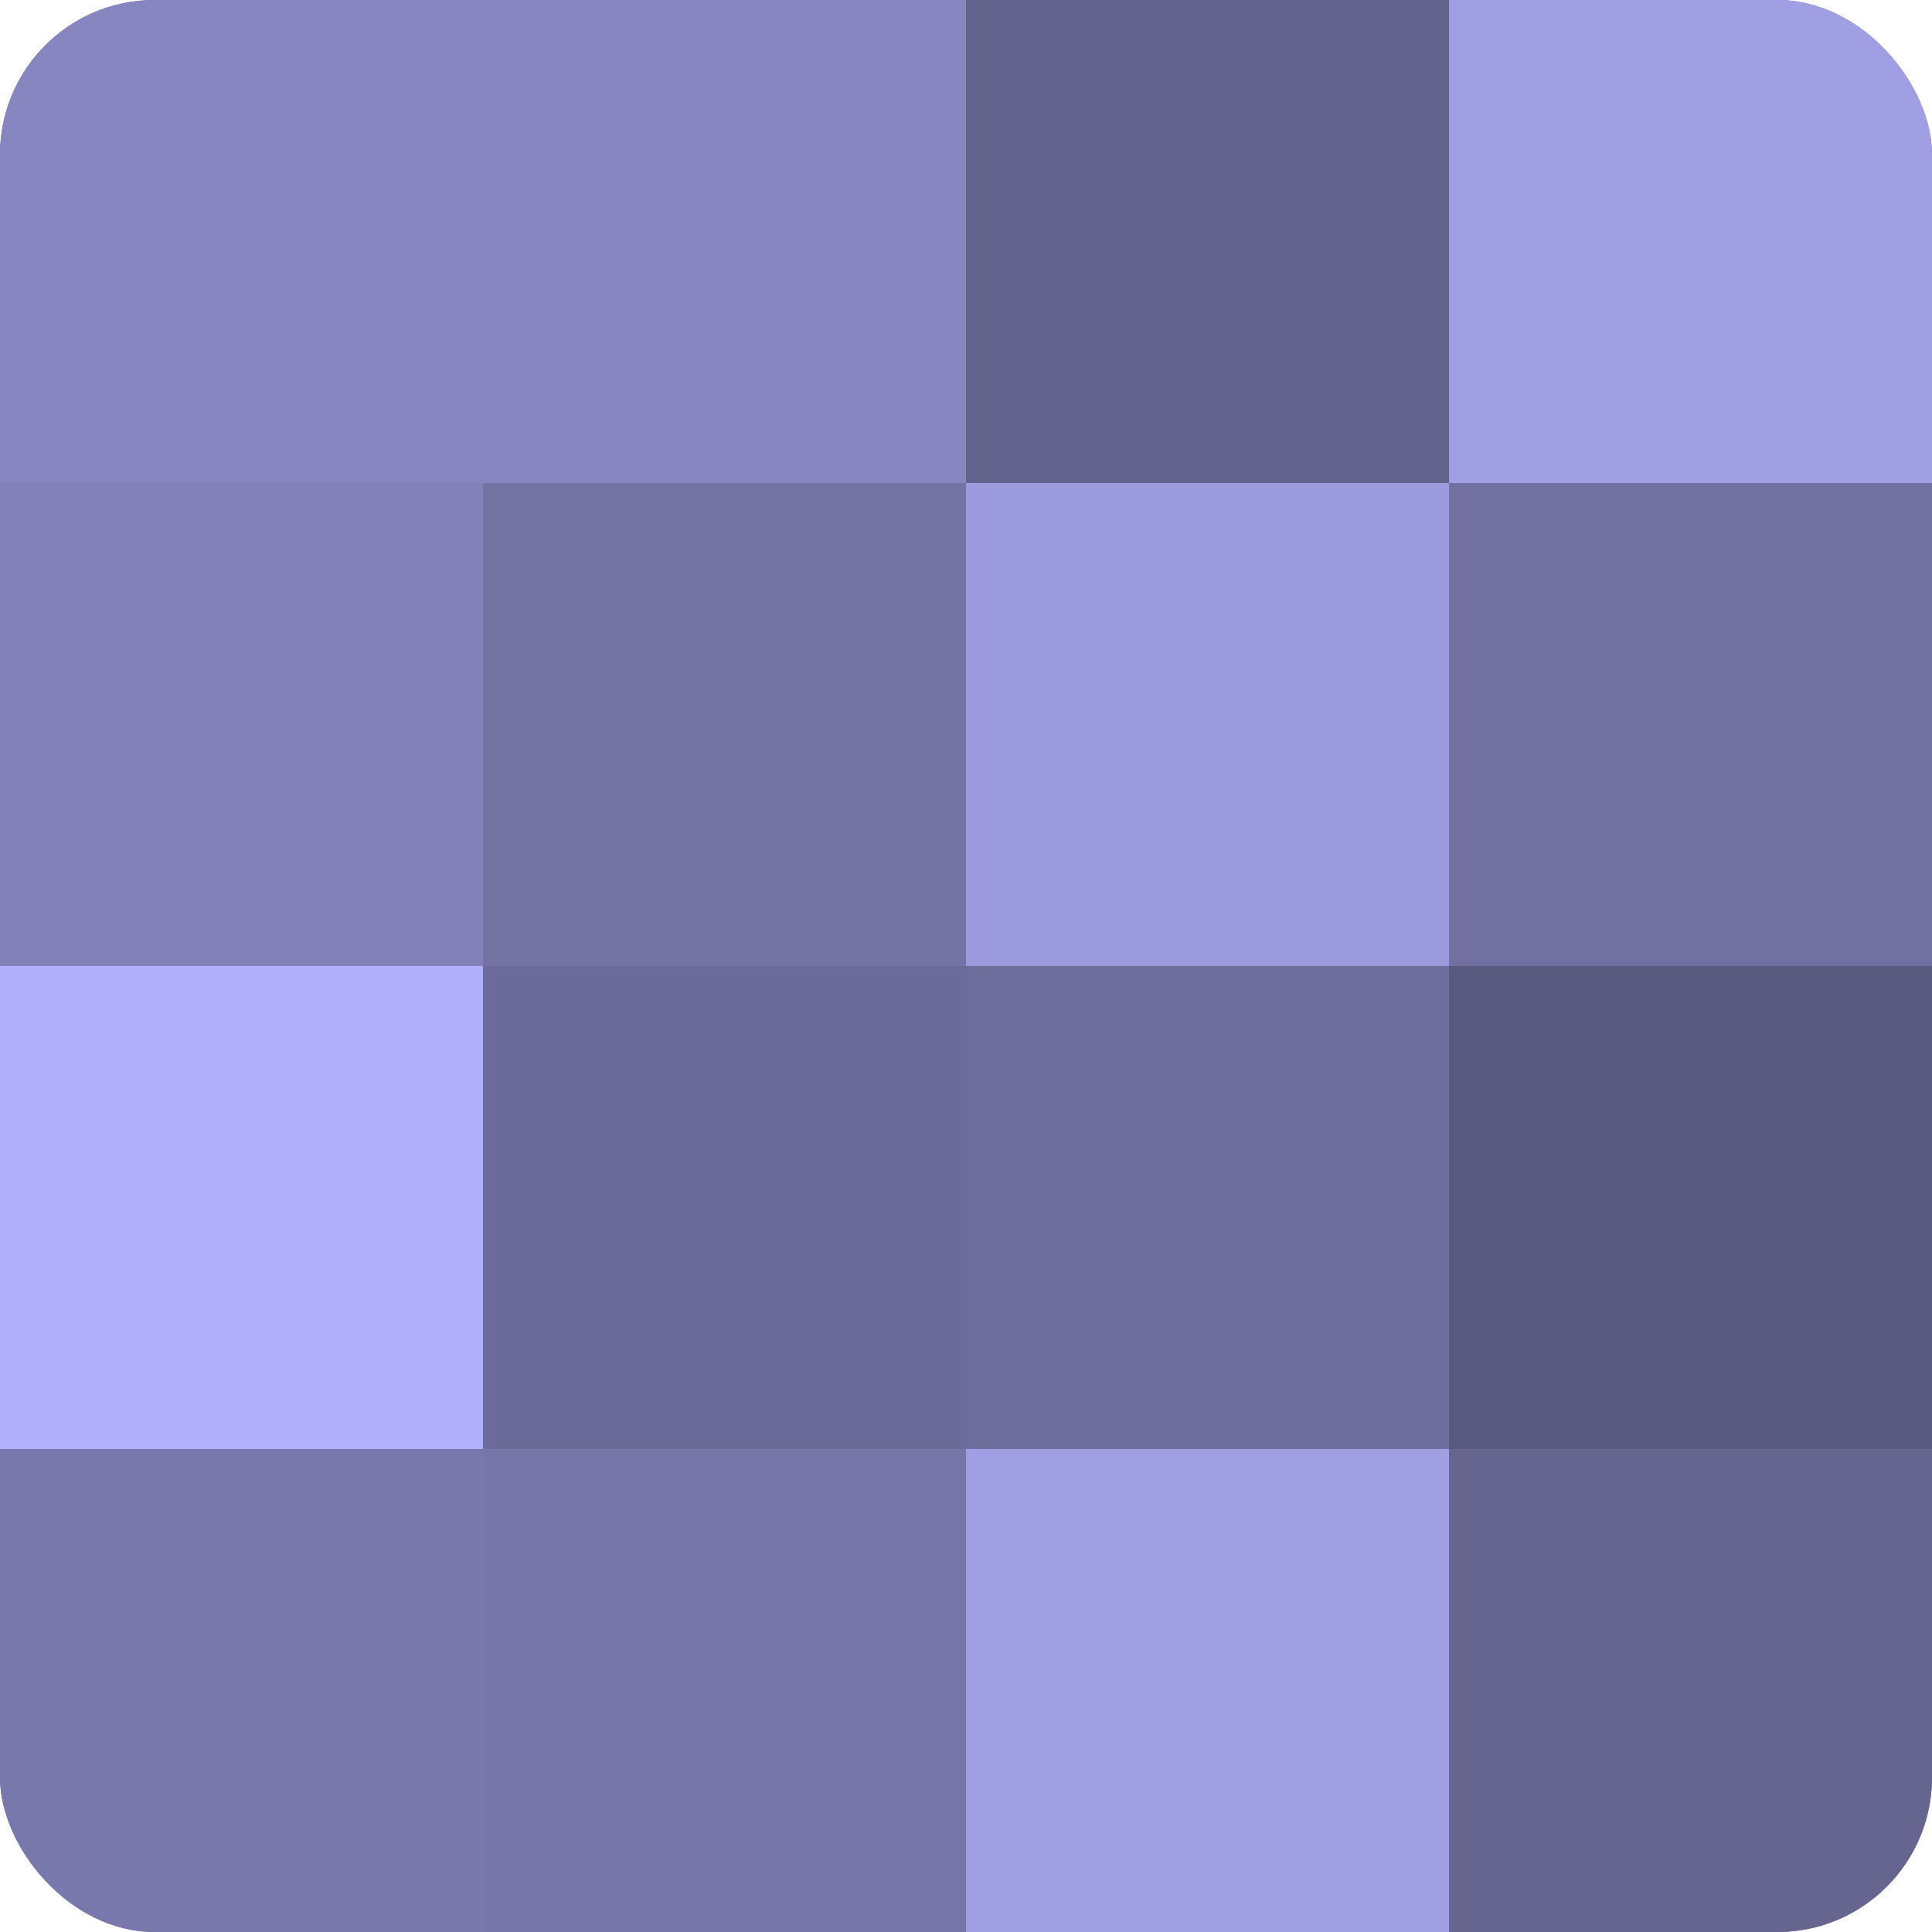
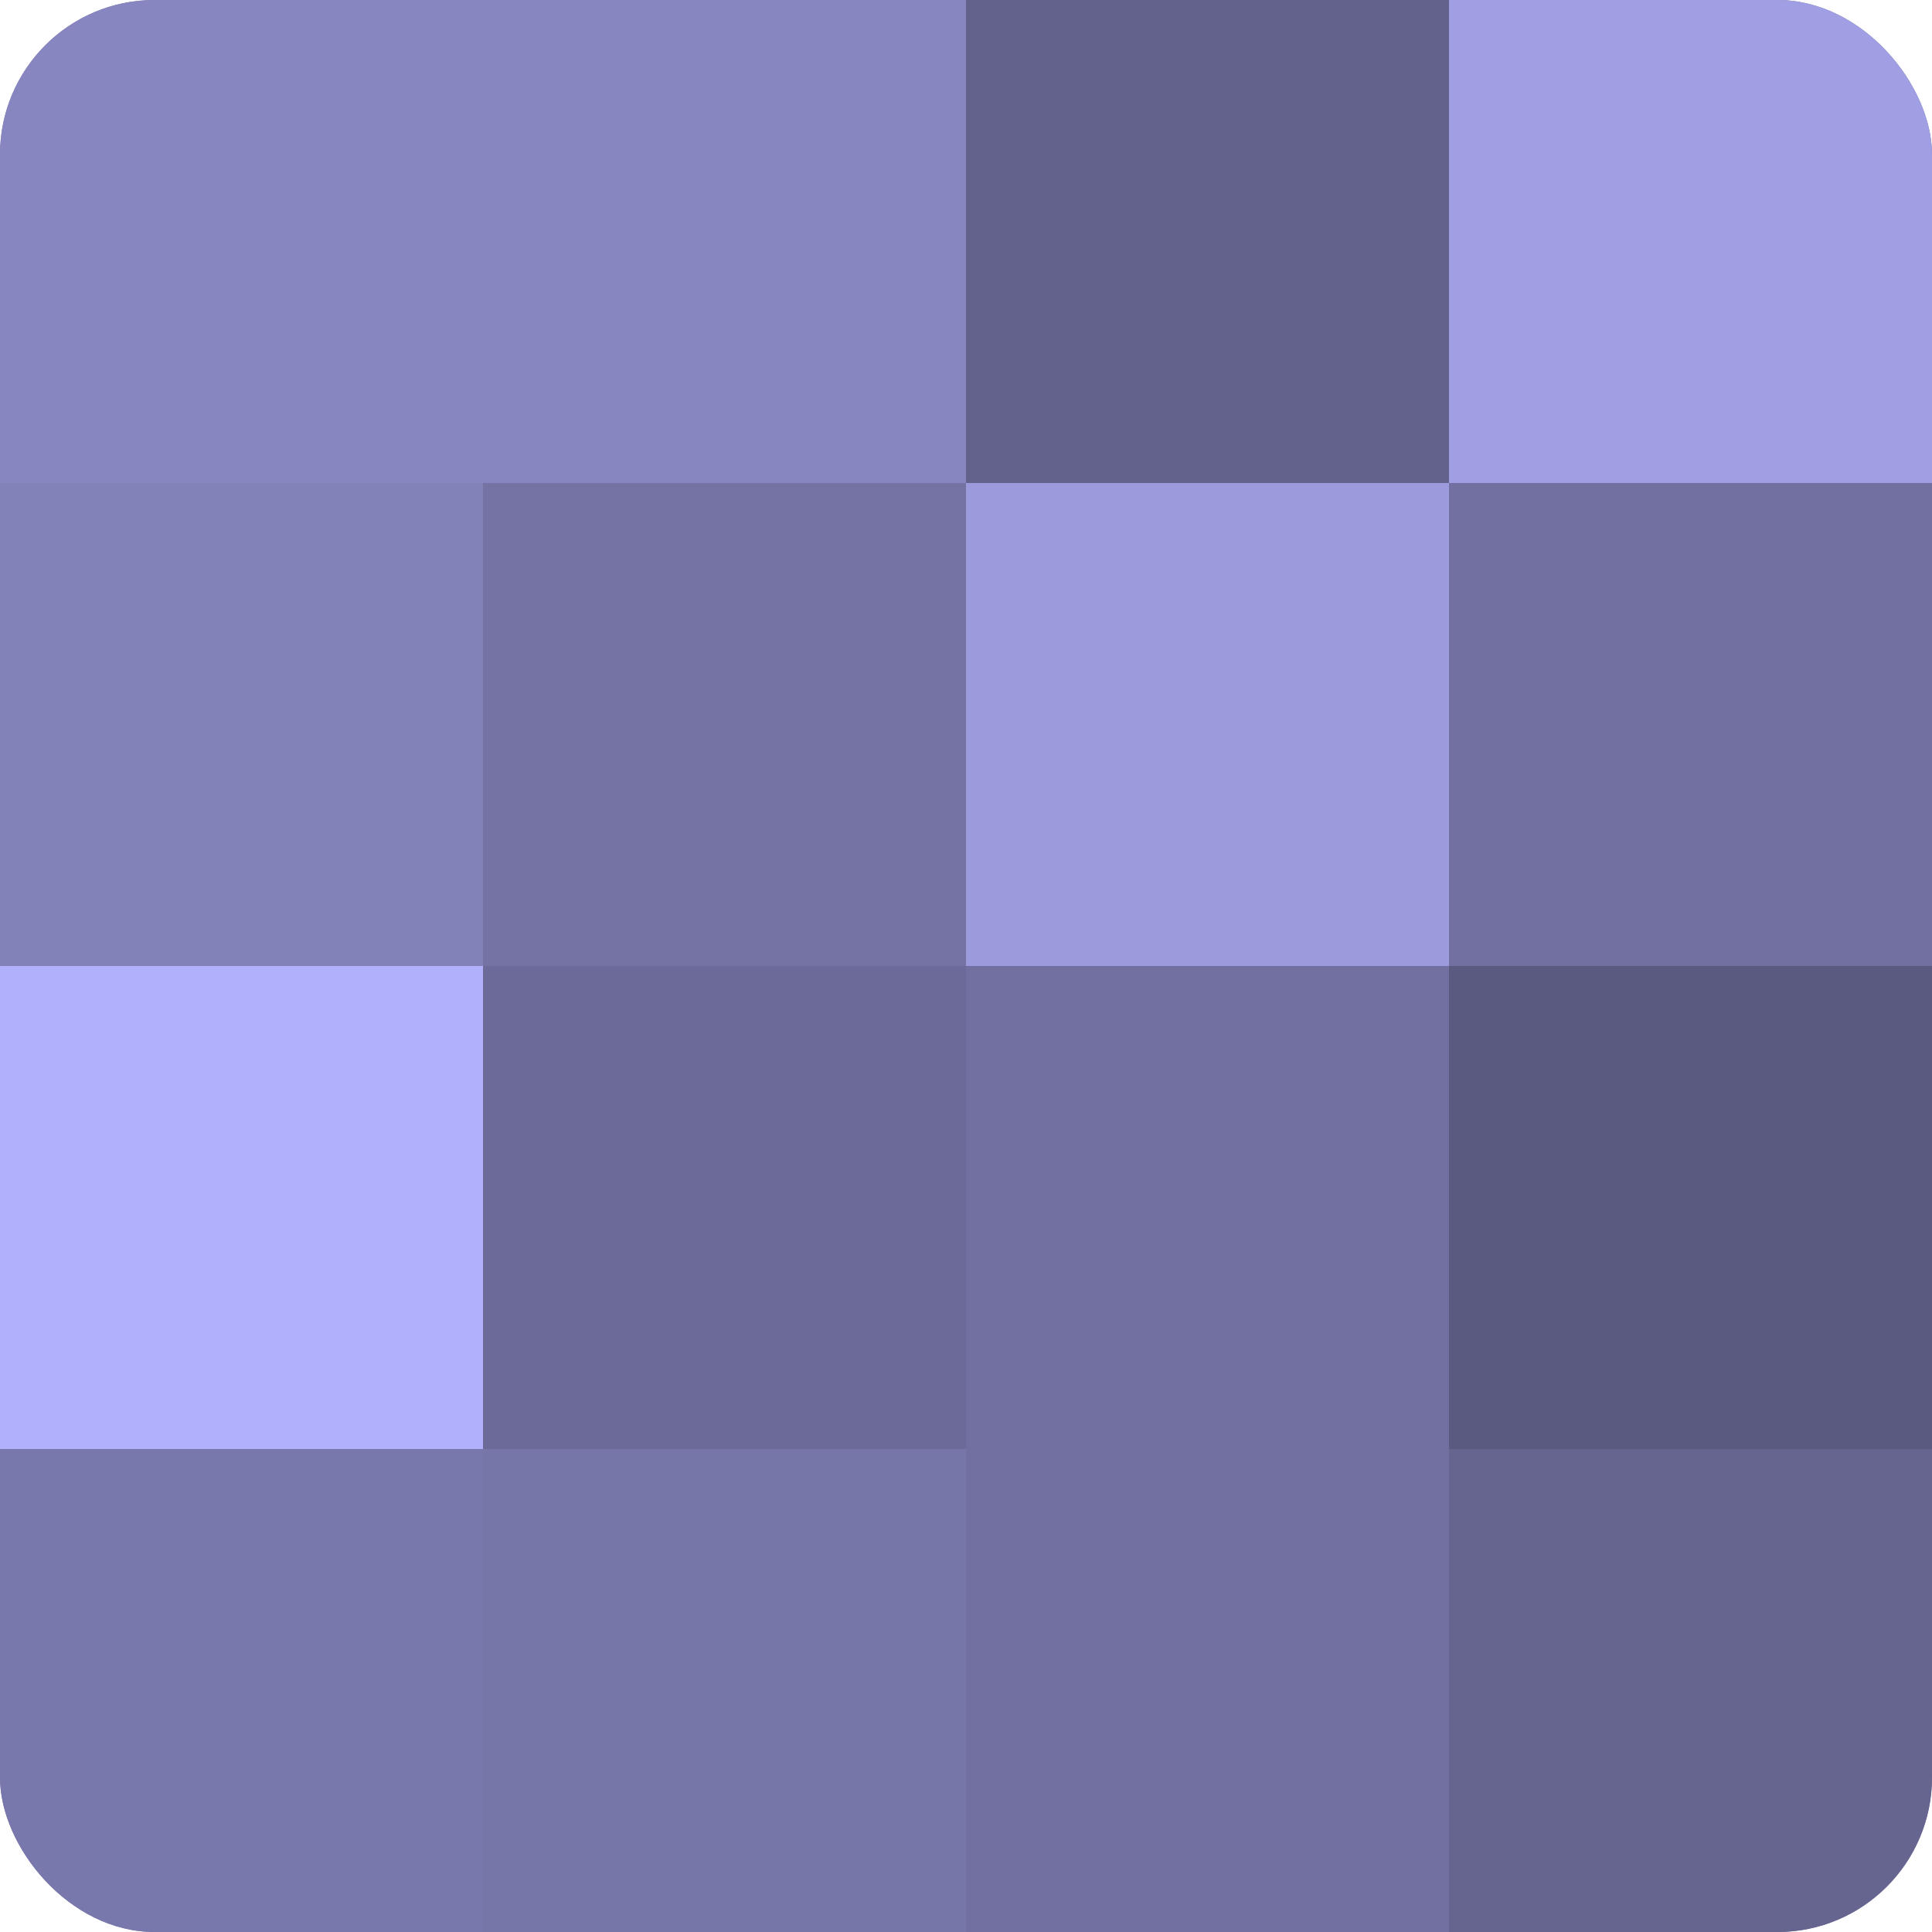
<svg xmlns="http://www.w3.org/2000/svg" width="80" height="80" viewBox="0 0 100 100" preserveAspectRatio="xMidYMid meet">
  <defs>
    <clipPath id="c" width="100" height="100">
      <rect width="100" height="100" rx="8" ry="8" />
    </clipPath>
  </defs>
  <g clip-path="url(#c)">
    <rect width="100" height="100" fill="#7170a0" />
    <rect width="25" height="25" fill="#8786c0" />
    <rect y="25" width="25" height="25" fill="#8281b8" />
    <rect y="50" width="25" height="25" fill="#b1b0fc" />
    <rect y="75" width="25" height="25" fill="#7978ac" />
    <rect x="25" width="25" height="25" fill="#8786c0" />
    <rect x="25" y="25" width="25" height="25" fill="#7473a4" />
    <rect x="25" y="50" width="25" height="25" fill="#6b6a98" />
    <rect x="25" y="75" width="25" height="25" fill="#7676a8" />
    <rect x="50" width="25" height="25" fill="#63628c" />
    <rect x="50" y="25" width="25" height="25" fill="#9b9adc" />
-     <rect x="50" y="50" width="25" height="25" fill="#6e6d9c" />
-     <rect x="50" y="75" width="25" height="25" fill="#a19fe4" />
    <rect x="75" width="25" height="25" fill="#a19fe4" />
    <rect x="75" y="25" width="25" height="25" fill="#7170a0" />
    <rect x="75" y="50" width="25" height="25" fill="#5a5a80" />
    <rect x="75" y="75" width="25" height="25" fill="#666590" />
  </g>
</svg>